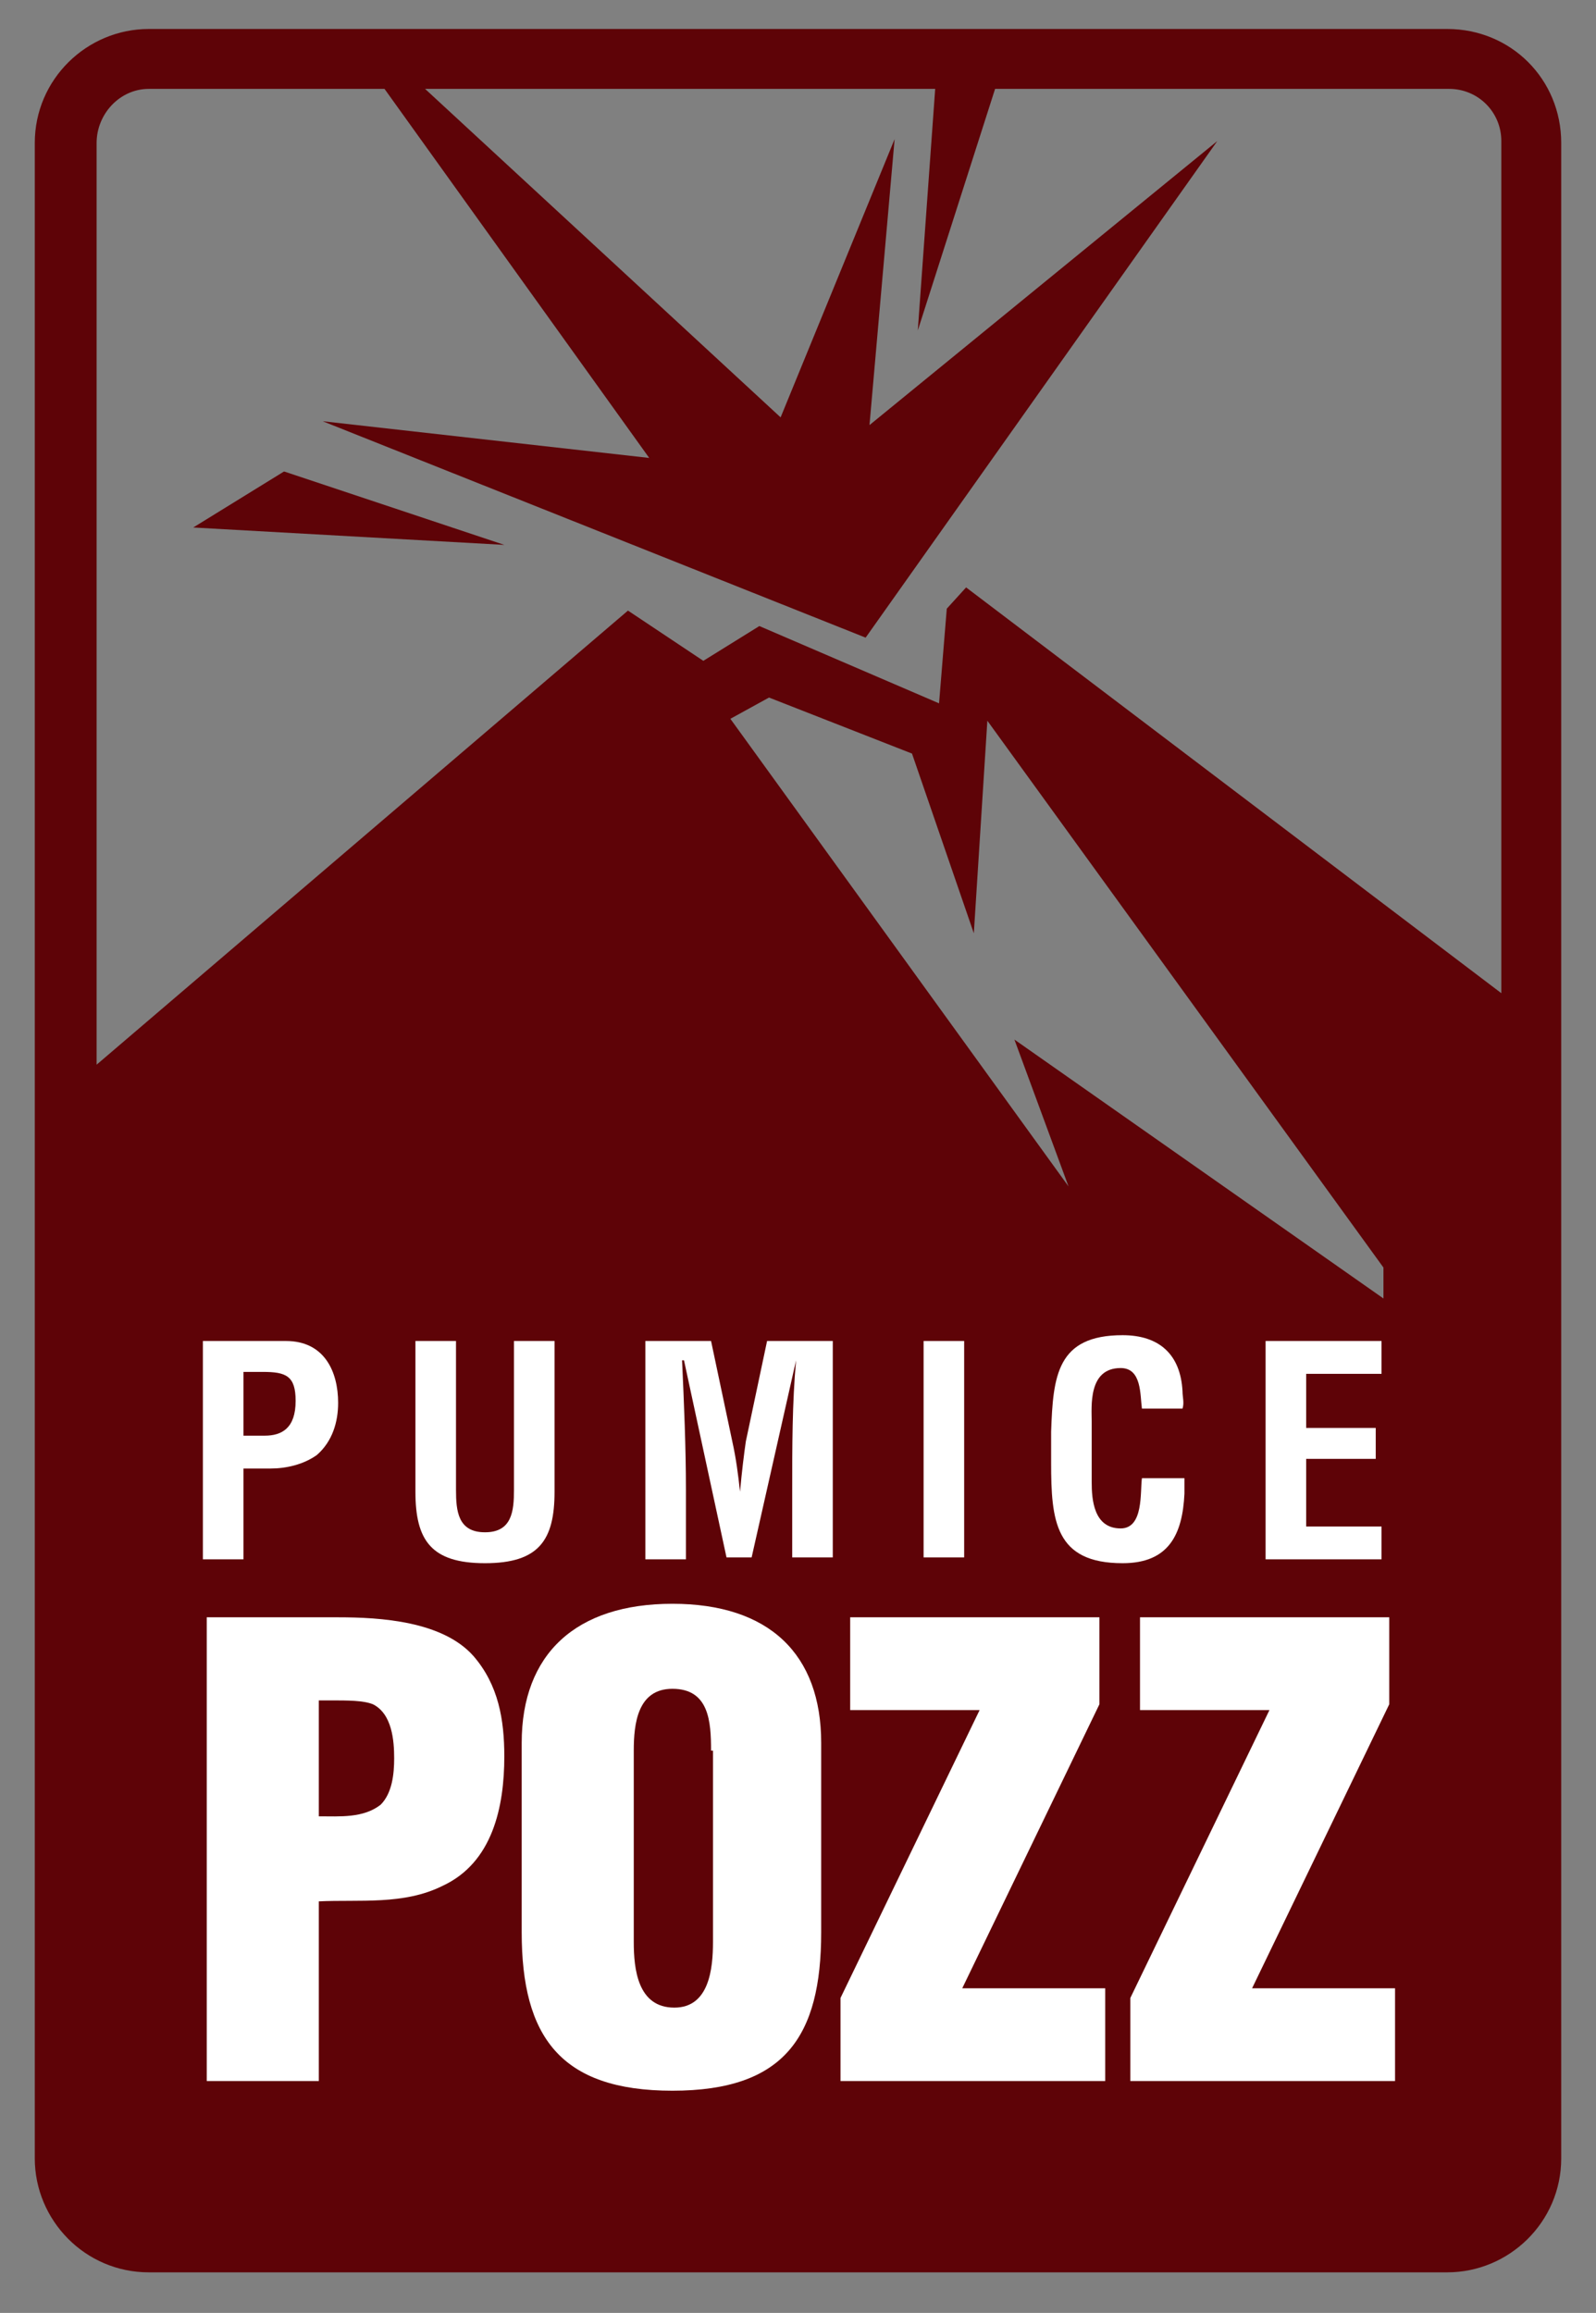
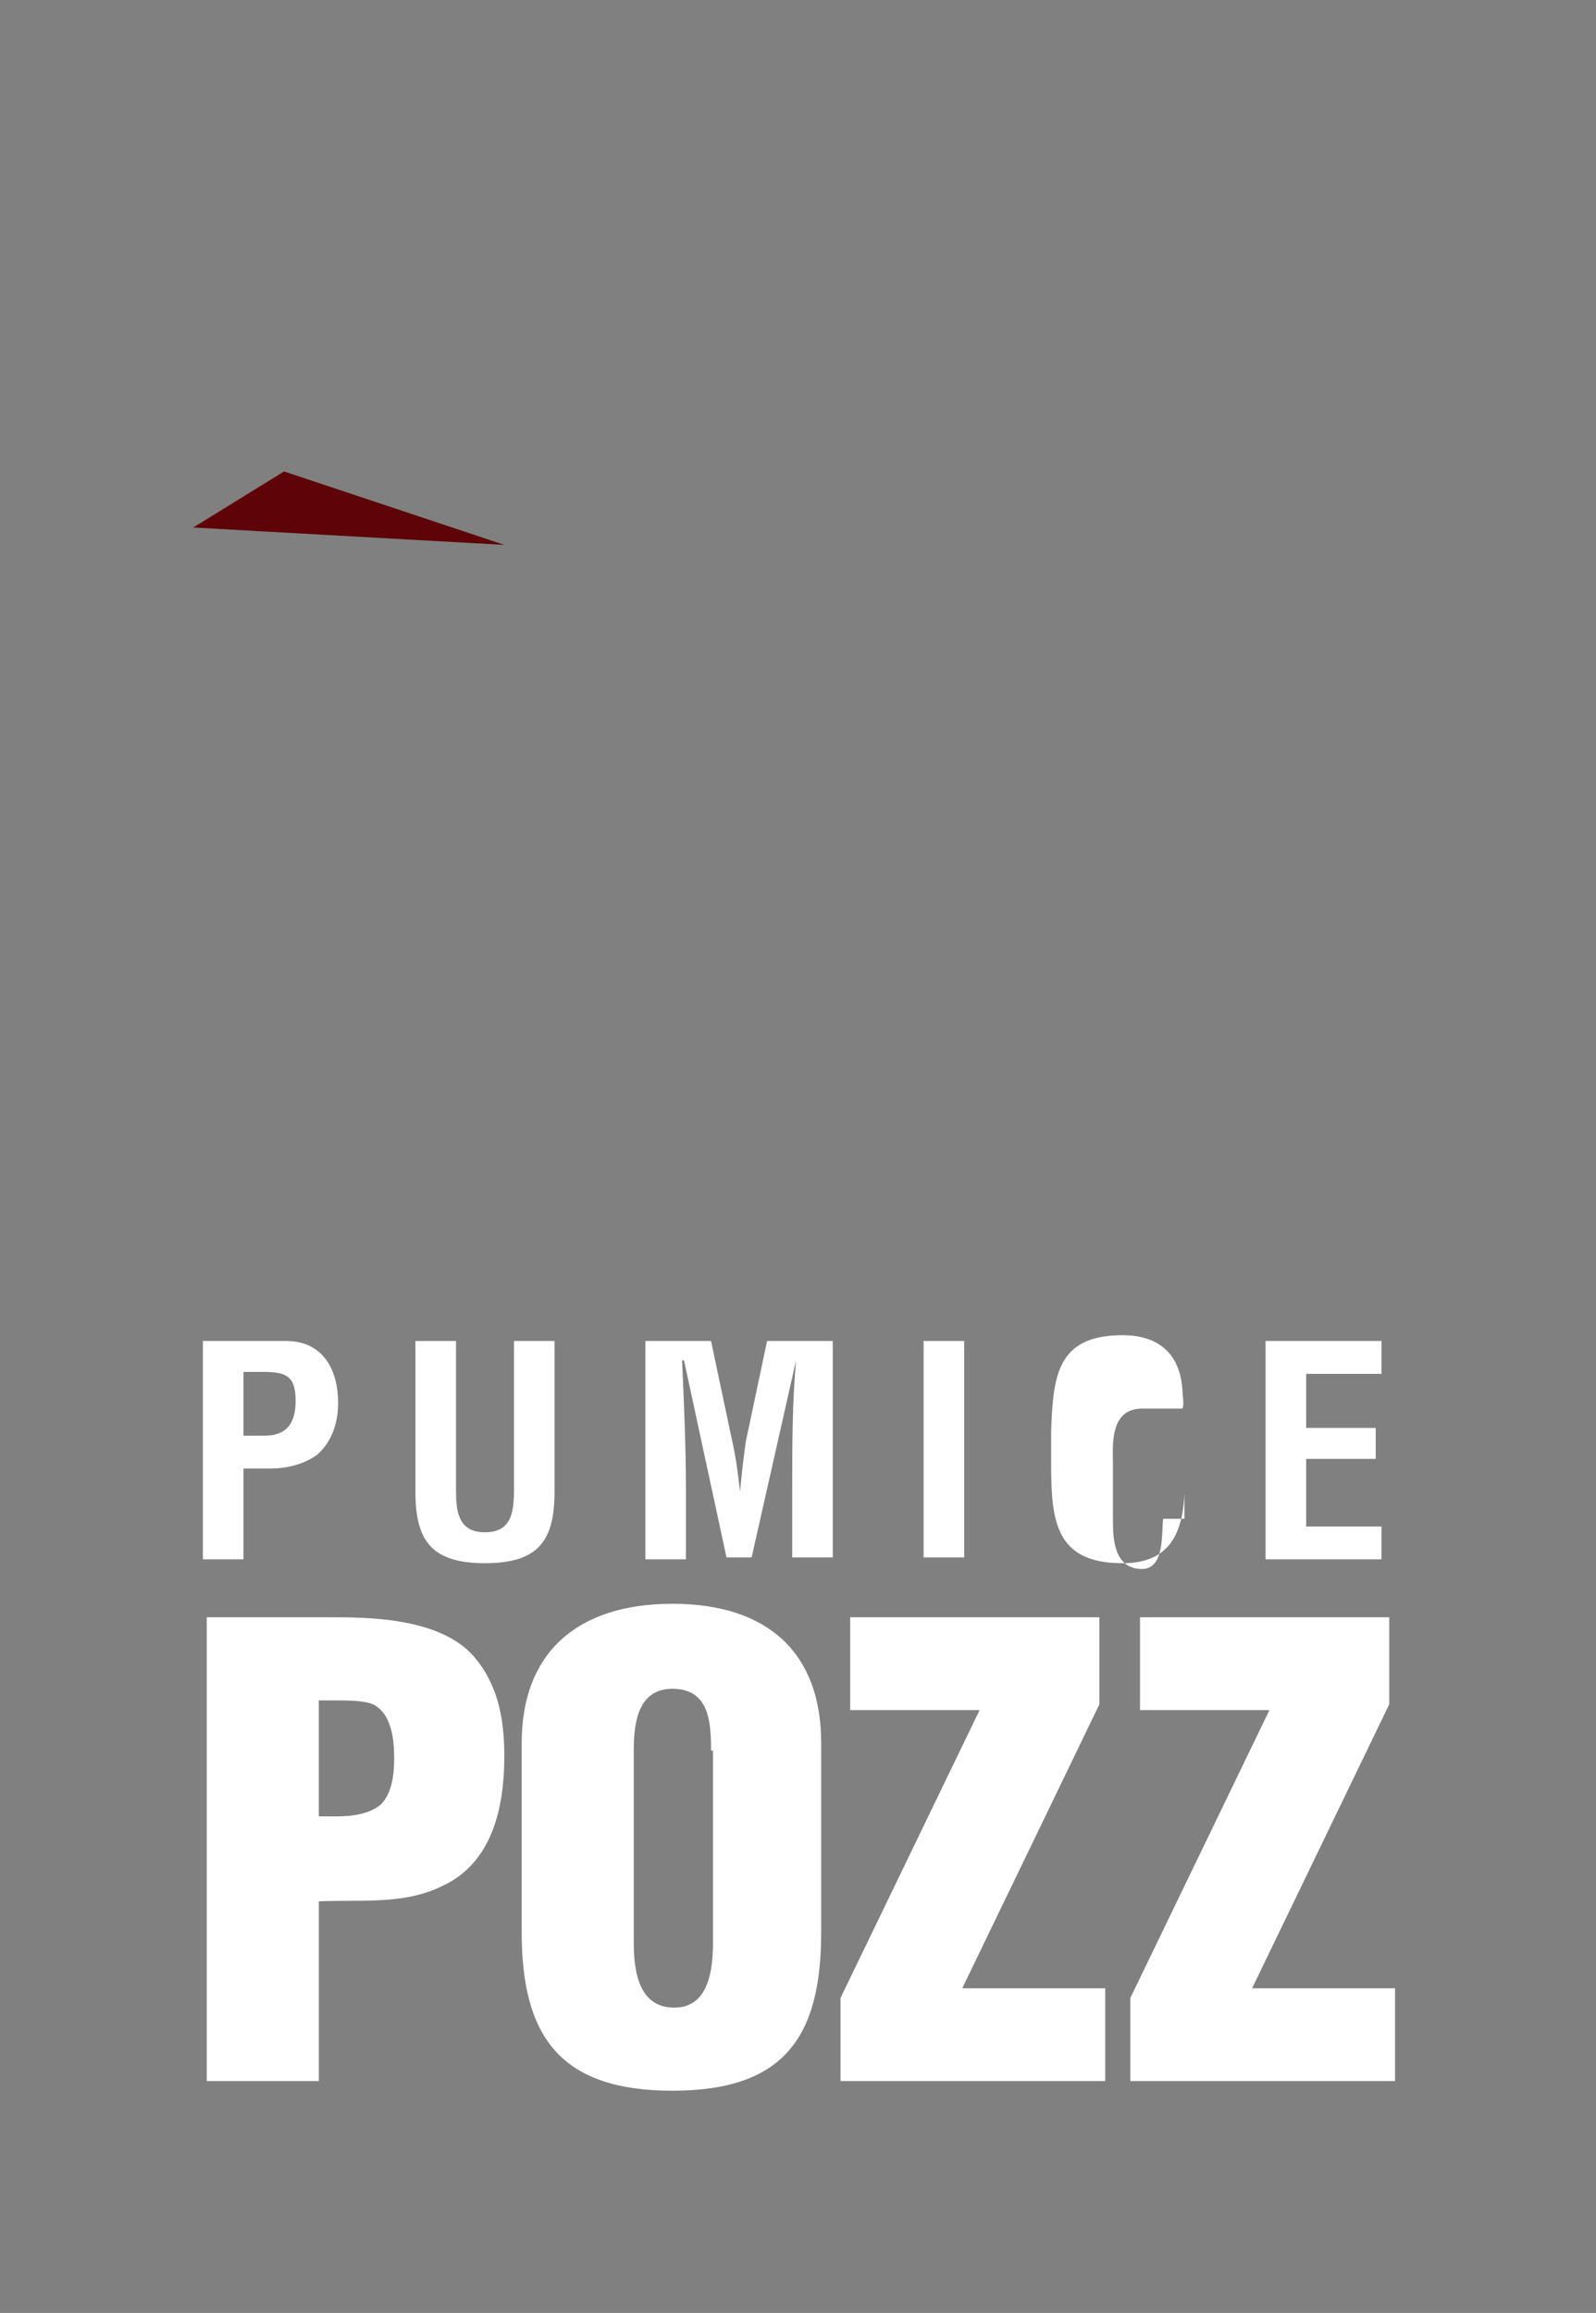
<svg xmlns="http://www.w3.org/2000/svg" version="1.1" id="Layer_1" x="0px" y="0px" viewBox="0 0 82.6 119.7" style="enable-background:new 0 0 82.6 119.7;" xml:space="preserve">
  <rect x="0" y="0" width="82.6" height="119.7" fill="#808080" stroke="none" />
  <style type="text/css">
	.st0{fill:#5E0307;}
	.st1{fill:#FFFFFF;}
</style>
  <g>
    <path class="st0" d="M14.7,24.4L10,27.3l16.1,0.9L14.7,24.4z" />
-     <path class="st0" d="M74.9,1.5H7.7c-3.2,0-5.9,2.6-5.9,5.9v104.3c0,3.2,2.6,5.9,5.9,5.9h67.2c3.2,0,5.9-2.6,5.9-5.9V7.4   C80.8,4.1,78.2,1.5,74.9,1.5z M7.7,4.6h12.2l13.7,19.1l-16.9-1.9L44.8,33L63,7.3L45,22l1.3-14.8l-5.9,14.4L22,4.6h26.4l-0.9,12.5   l4-12.5H75c1.5,0,2.7,1.2,2.7,2.7v44.1L50,30.4l-1,1.1l-0.4,4.9l-9.3-4l-2.9,1.8l-3.9-2.6L5,55.1V7.4C5,5.9,6.2,4.6,7.7,4.6   L7.7,4.6z M55.3,61.4L37.8,37.2l2-1.1l7.4,2.9l3.2,9.3l0.7-11l20.5,28.3v1.6L52.5,53.8L55.3,61.4z" />
  </g>
  <g>
    <path class="st1" d="M10.5,80.7V69.4h4.3c2,0,2.7,1.6,2.7,3.2c0,1-0.3,2-1.1,2.7C15.7,75.8,14.8,76,14,76h-1.4v4.7H10.5z    M12.6,74.3h1.1c0.9,0,1.6-0.4,1.6-1.8c0-1.3-0.5-1.5-1.7-1.5h-1V74.3z" />
    <path class="st1" d="M26.6,69.4h2.1v7.8c0,2.5-0.8,3.7-3.6,3.7c-2.8,0-3.6-1.2-3.6-3.7v-7.8h2.1v7.7c0,1.1,0.1,2.2,1.5,2.2   c1.4,0,1.5-1.1,1.5-2.2V69.4z" />
    <path class="st1" d="M35.5,80.7h-2.1V69.4h3.4l1.1,5.2c0.2,0.9,0.3,1.7,0.4,2.6h0c0.1-1.1,0.2-1.9,0.3-2.6l1.1-5.2h3.4v11.2H41   v-3.5c0-2.2,0-4.5,0.2-6.7h0l-2.3,10.2h-1.3l-2.2-10.2h-0.1c0.1,2.2,0.2,4.5,0.2,6.7V80.7z" />
    <path class="st1" d="M47.8,80.7V69.4h2.1v11.2H47.8z" />
-     <path class="st1" d="M61.3,76.7c0,0.2,0,0.4,0,0.6c-0.1,2.1-0.8,3.6-3.2,3.6c-3.5,0-3.7-2.2-3.7-5.2v-1.6c0.1-2.9,0.3-5,3.7-5   c1.9,0,3,1,3.1,2.9c0,0.3,0.1,0.6,0,0.9h-2.1c-0.1-0.7,0-2.1-1.1-2.1c-1.7,0-1.5,2-1.5,2.8v3.1c0,0.9,0.1,2.4,1.5,2.4   c1.2,0,1-1.9,1.1-2.6H61.3z" />
+     <path class="st1" d="M61.3,76.7c0,0.2,0,0.4,0,0.6c-0.1,2.1-0.8,3.6-3.2,3.6c-3.5,0-3.7-2.2-3.7-5.2v-1.6c0.1-2.9,0.3-5,3.7-5   c1.9,0,3,1,3.1,2.9c0,0.3,0.1,0.6,0,0.9h-2.1c-1.7,0-1.5,2-1.5,2.8v3.1c0,0.9,0.1,2.4,1.5,2.4   c1.2,0,1-1.9,1.1-2.6H61.3z" />
    <path class="st1" d="M65.5,80.7V69.4h6v1.7h-3.9v2.8h3.6v1.6h-3.6V79h3.9v1.7H65.5z" />
    <path class="st1" d="M10.7,107.7v-24h6.8c2.2,0,5.4,0.2,7,2c1.3,1.5,1.6,3.3,1.6,5.2c0,2.6-0.6,5.5-3.2,6.7c-2,1-4.3,0.7-6.4,0.8   v9.3H10.7z M16.5,94c1.1,0,2.3,0.1,3.2-0.6c0.6-0.6,0.7-1.6,0.7-2.4c0-0.9-0.1-2.3-1.1-2.8C18.8,88,18,88,17.1,88h-0.6V94z" />
    <path class="st1" d="M42.5,100c0,5.4-1.9,8.2-7.7,8.2c-5.8,0-7.8-2.8-7.8-8.2v-9.8c0-4.6,2.8-7.2,7.8-7.2s7.7,2.6,7.7,7.2V100z    M36.8,90.6c0-1.5-0.1-3.2-2-3.2c-1.8,0-2,1.8-2,3.2v9.9c0,1.4,0.2,3.4,2.1,3.4c1.8,0,2-2,2-3.4V90.6z" />
    <path class="st1" d="M44,83.7h12.9v4.5l-7.1,14.7h7.4v4.8H43.5v-4.3l7.2-14.9H44V83.7z" />
    <path class="st1" d="M59,83.7h12.9v4.5l-7.1,14.7h7.4v4.8H58.5v-4.3l7.2-14.9H59V83.7z" />
  </g>
</svg>